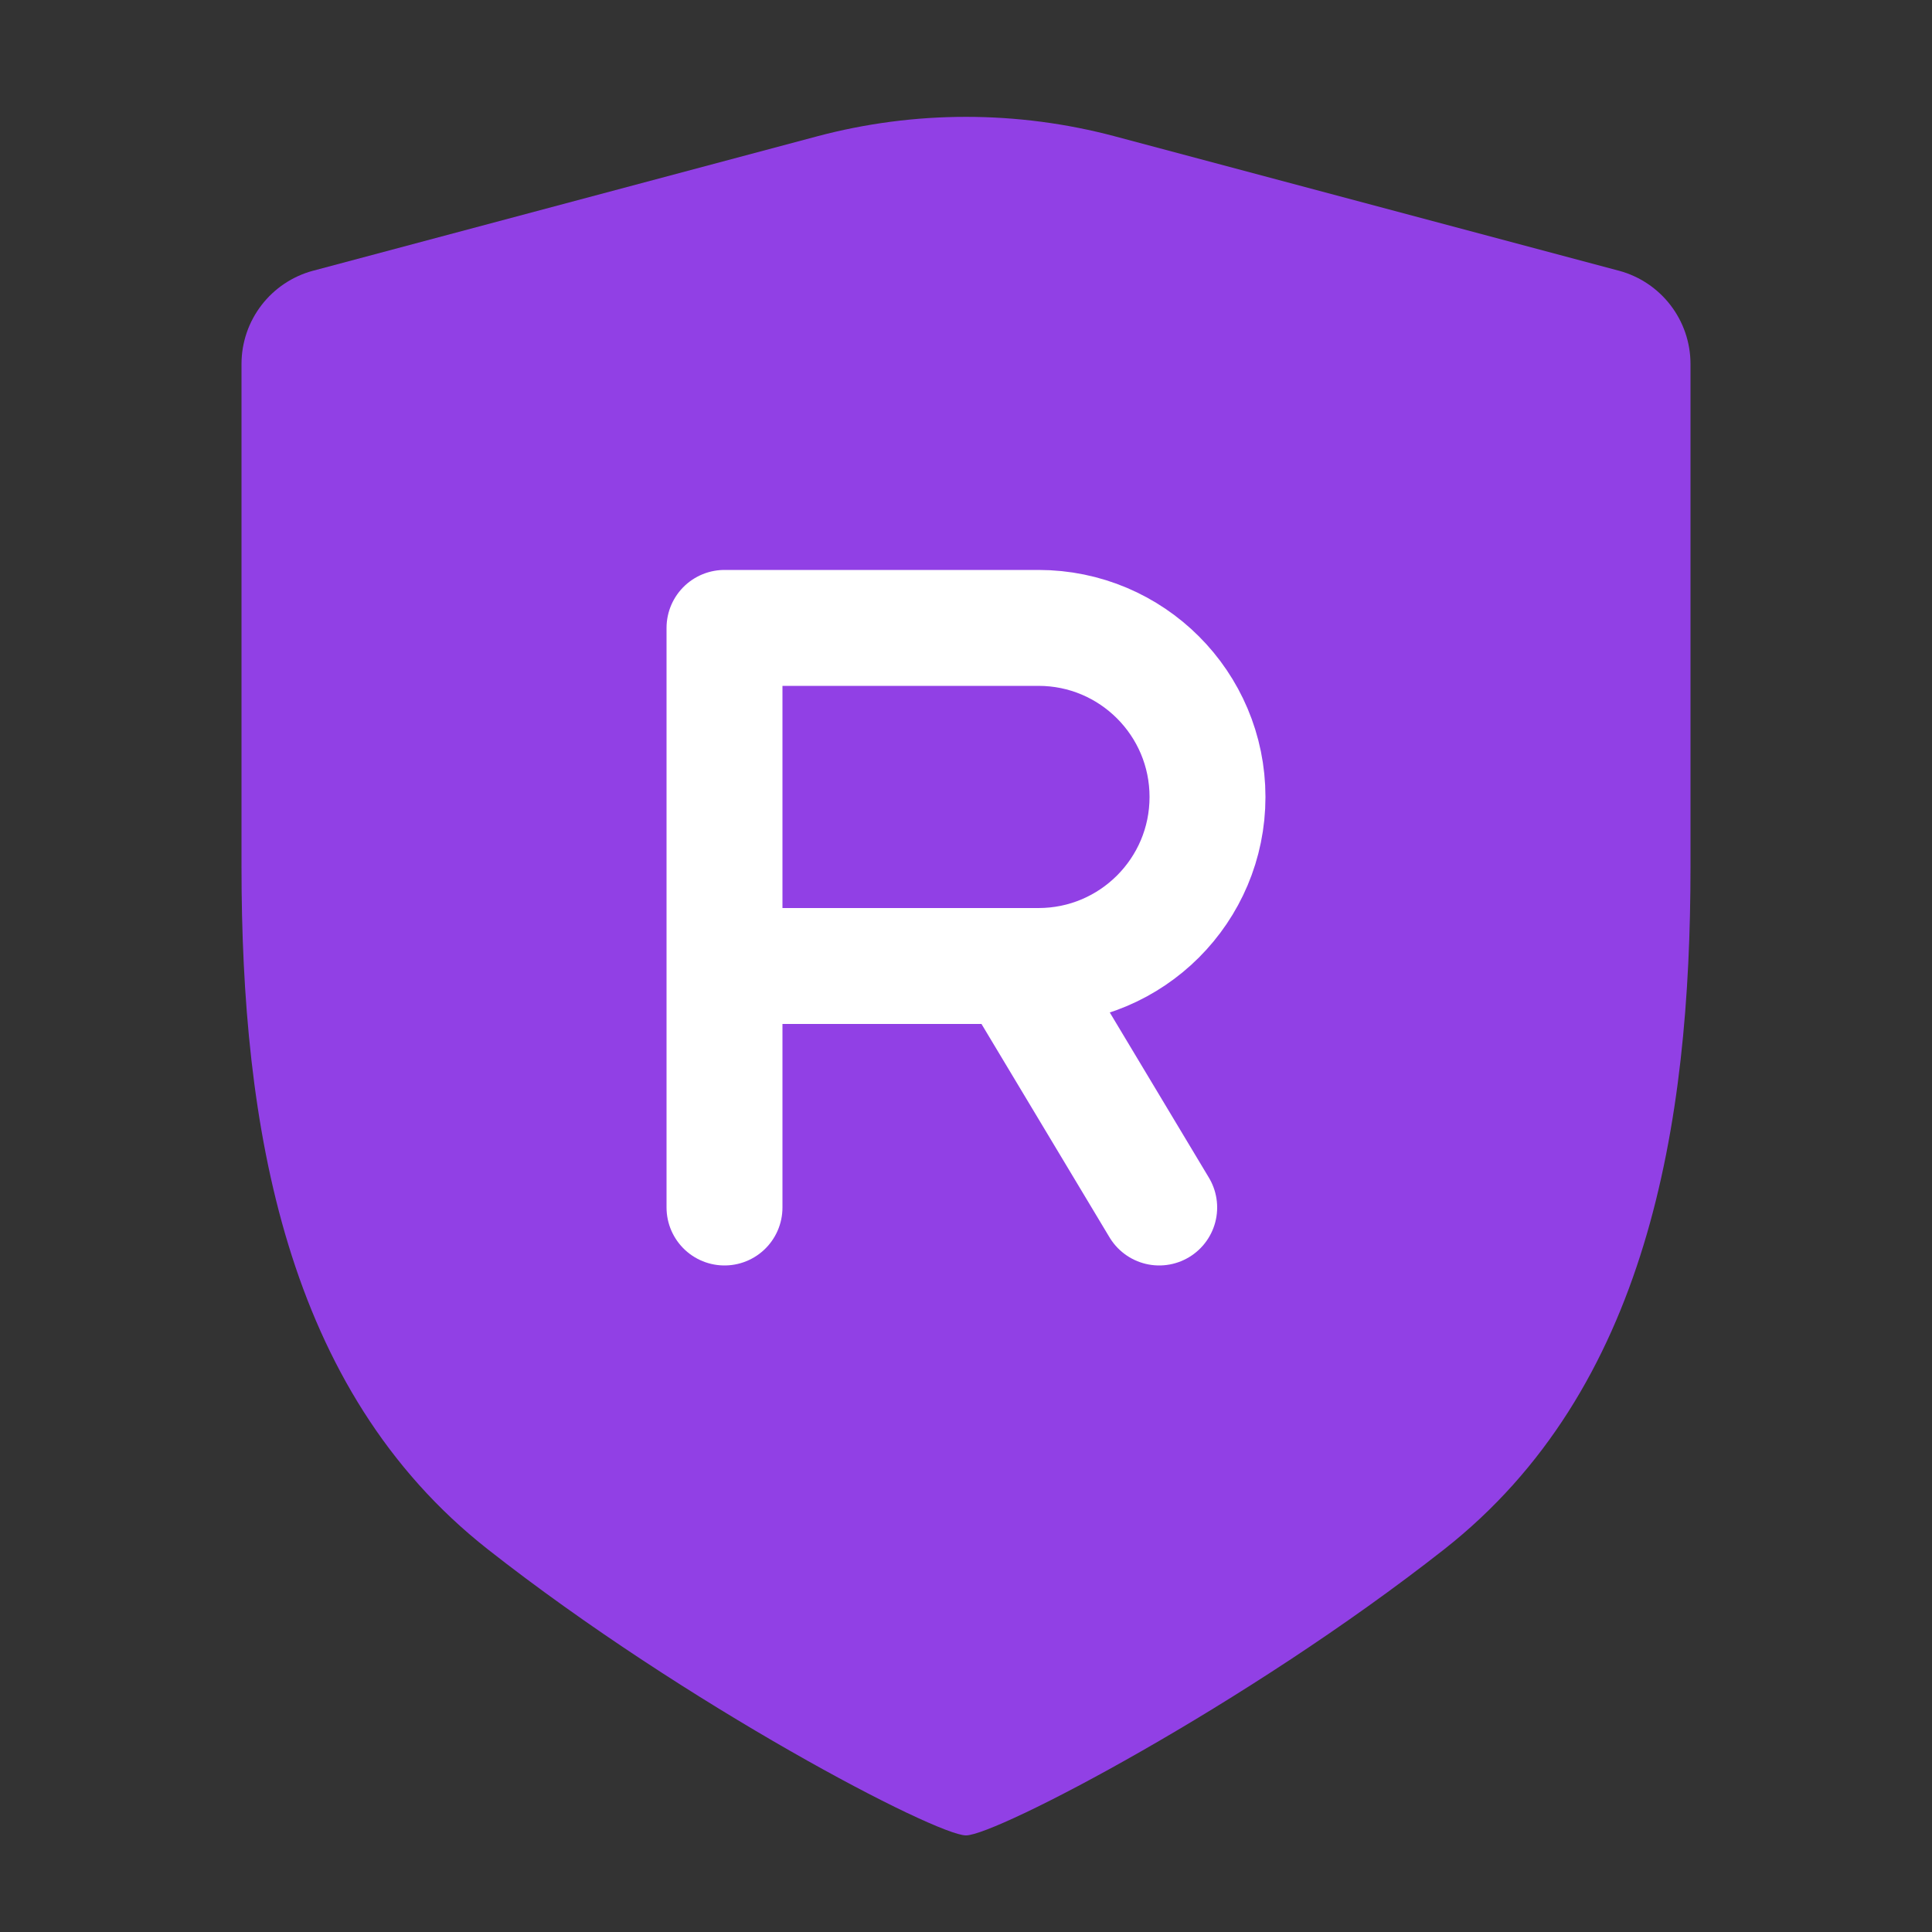
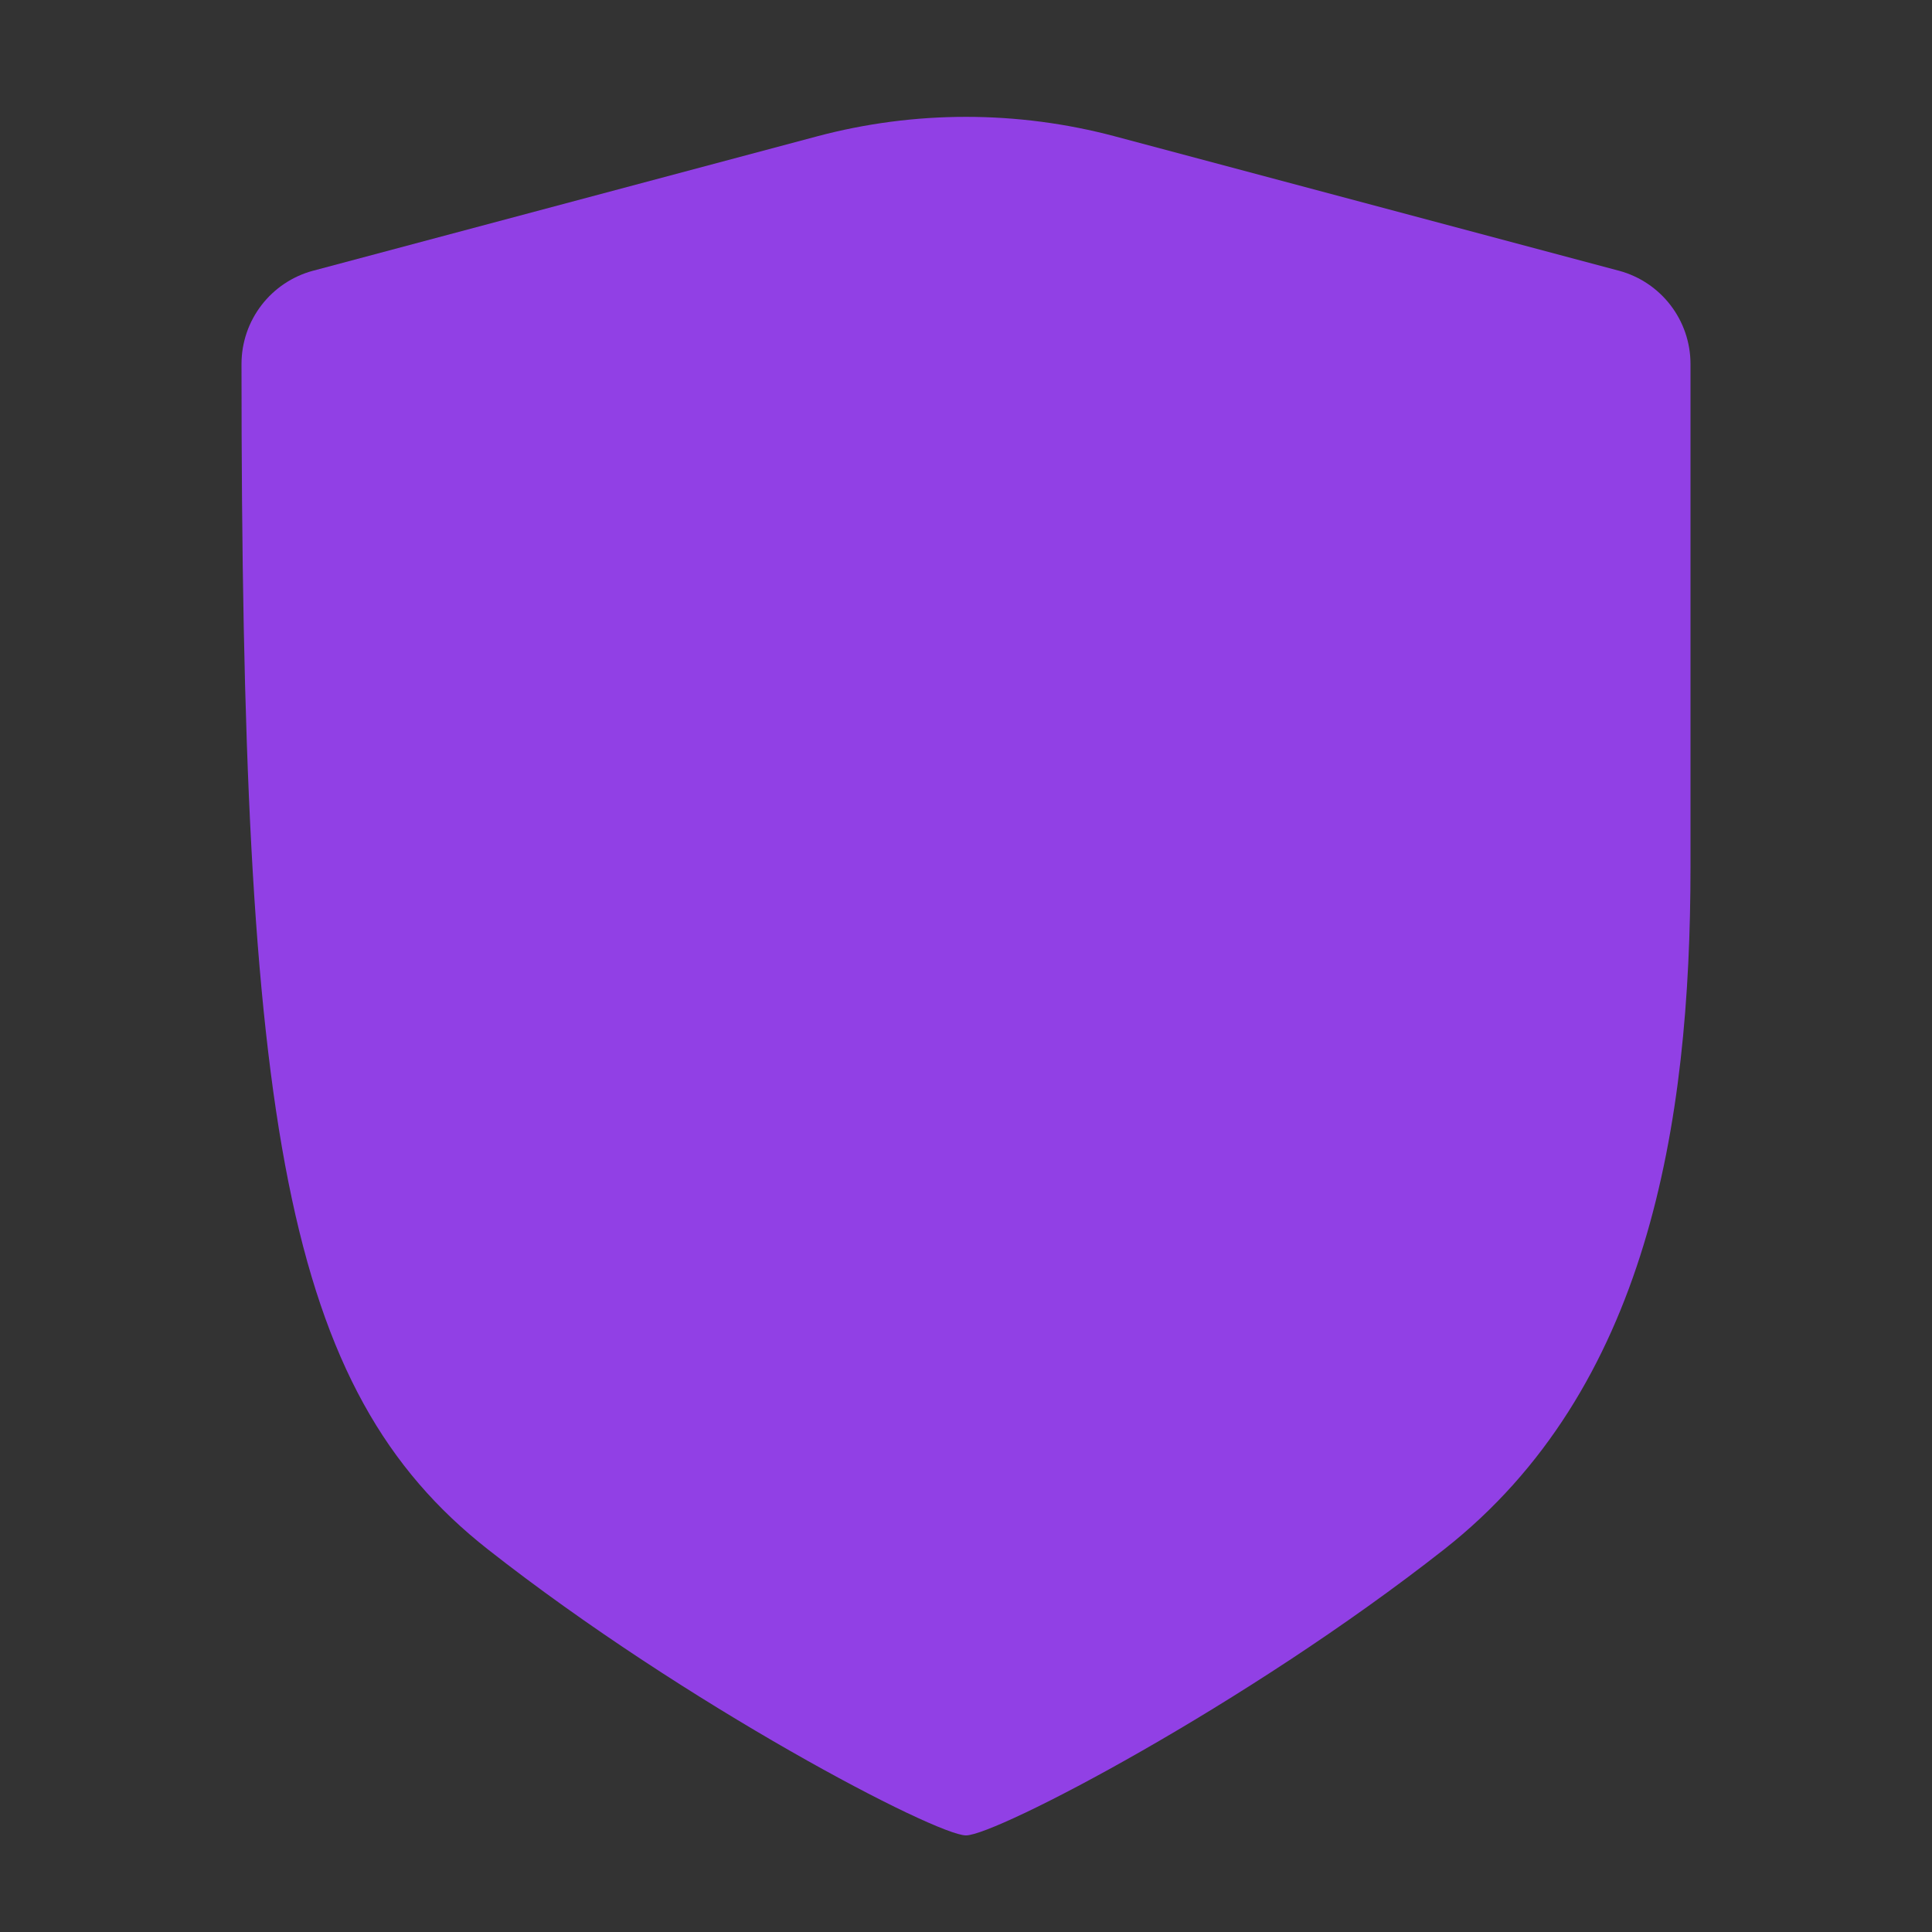
<svg xmlns="http://www.w3.org/2000/svg" width="40" height="40" viewBox="0 0 40 40" fill="none">
  <rect x="0" y="0" width="40" height="40" fill="#333333" stroke="none" />
-   <path d="M33.515 5.604L23.092 2.825C21.066 2.284 18.934 2.284 16.908 2.825L6.485 5.604C5.609 5.838 5 6.63 5 7.537V17.942C5 23.296 5.891 28.769 10.101 32.078C14.217 35.312 19.38 38 20 38C20.62 38 25.783 35.312 29.899 32.078C34.109 28.769 35 23.296 35 17.942V7.537C35 6.63 34.391 5.838 33.515 5.604Z" fill="#9140E5" />
-   <path d="M21 20L24 25" stroke="white" stroke-width="2.4" stroke-linecap="round" stroke-linejoin="round" />
-   <path d="M15 25V20M15 20V13H21.5C23.433 13 25 14.567 25 16.5V16.5C25 18.433 23.433 20 21.5 20H15Z" stroke="white" stroke-width="2.4" stroke-linecap="round" stroke-linejoin="round" />
+   <path d="M33.515 5.604L23.092 2.825C21.066 2.284 18.934 2.284 16.908 2.825L6.485 5.604C5.609 5.838 5 6.63 5 7.537C5 23.296 5.891 28.769 10.101 32.078C14.217 35.312 19.38 38 20 38C20.62 38 25.783 35.312 29.899 32.078C34.109 28.769 35 23.296 35 17.942V7.537C35 6.63 34.391 5.838 33.515 5.604Z" fill="#9140E5" />
</svg>